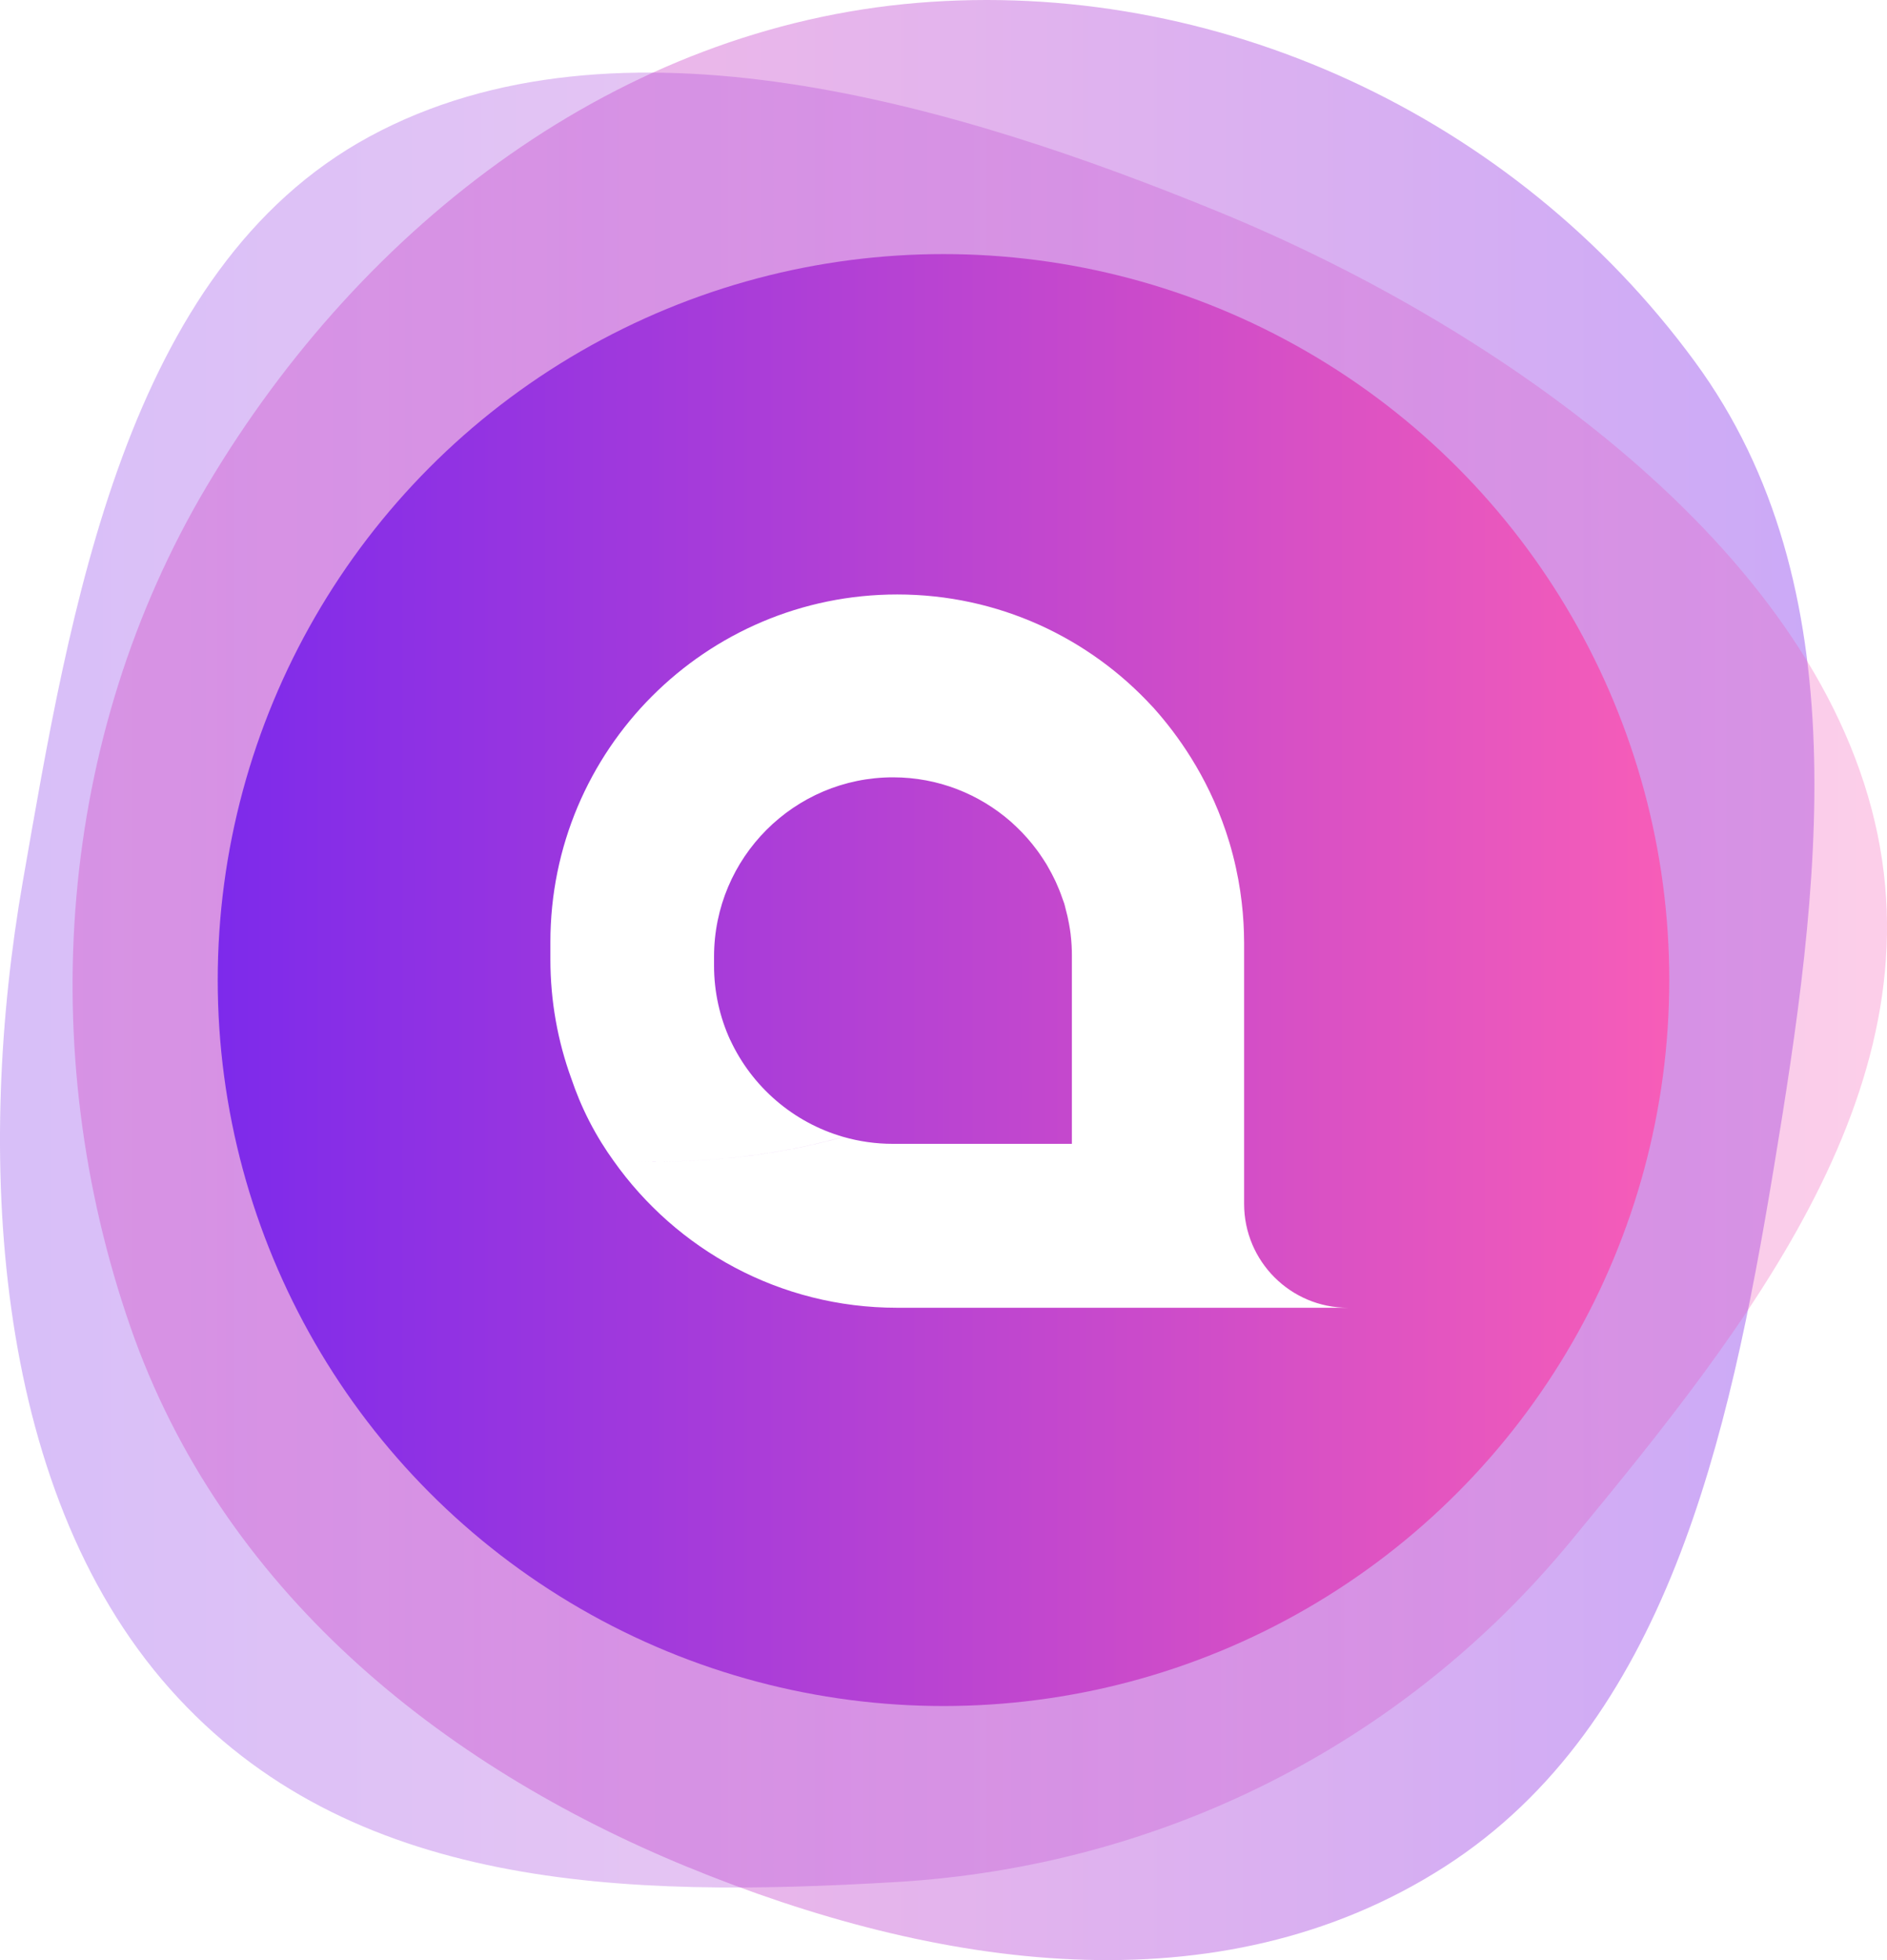
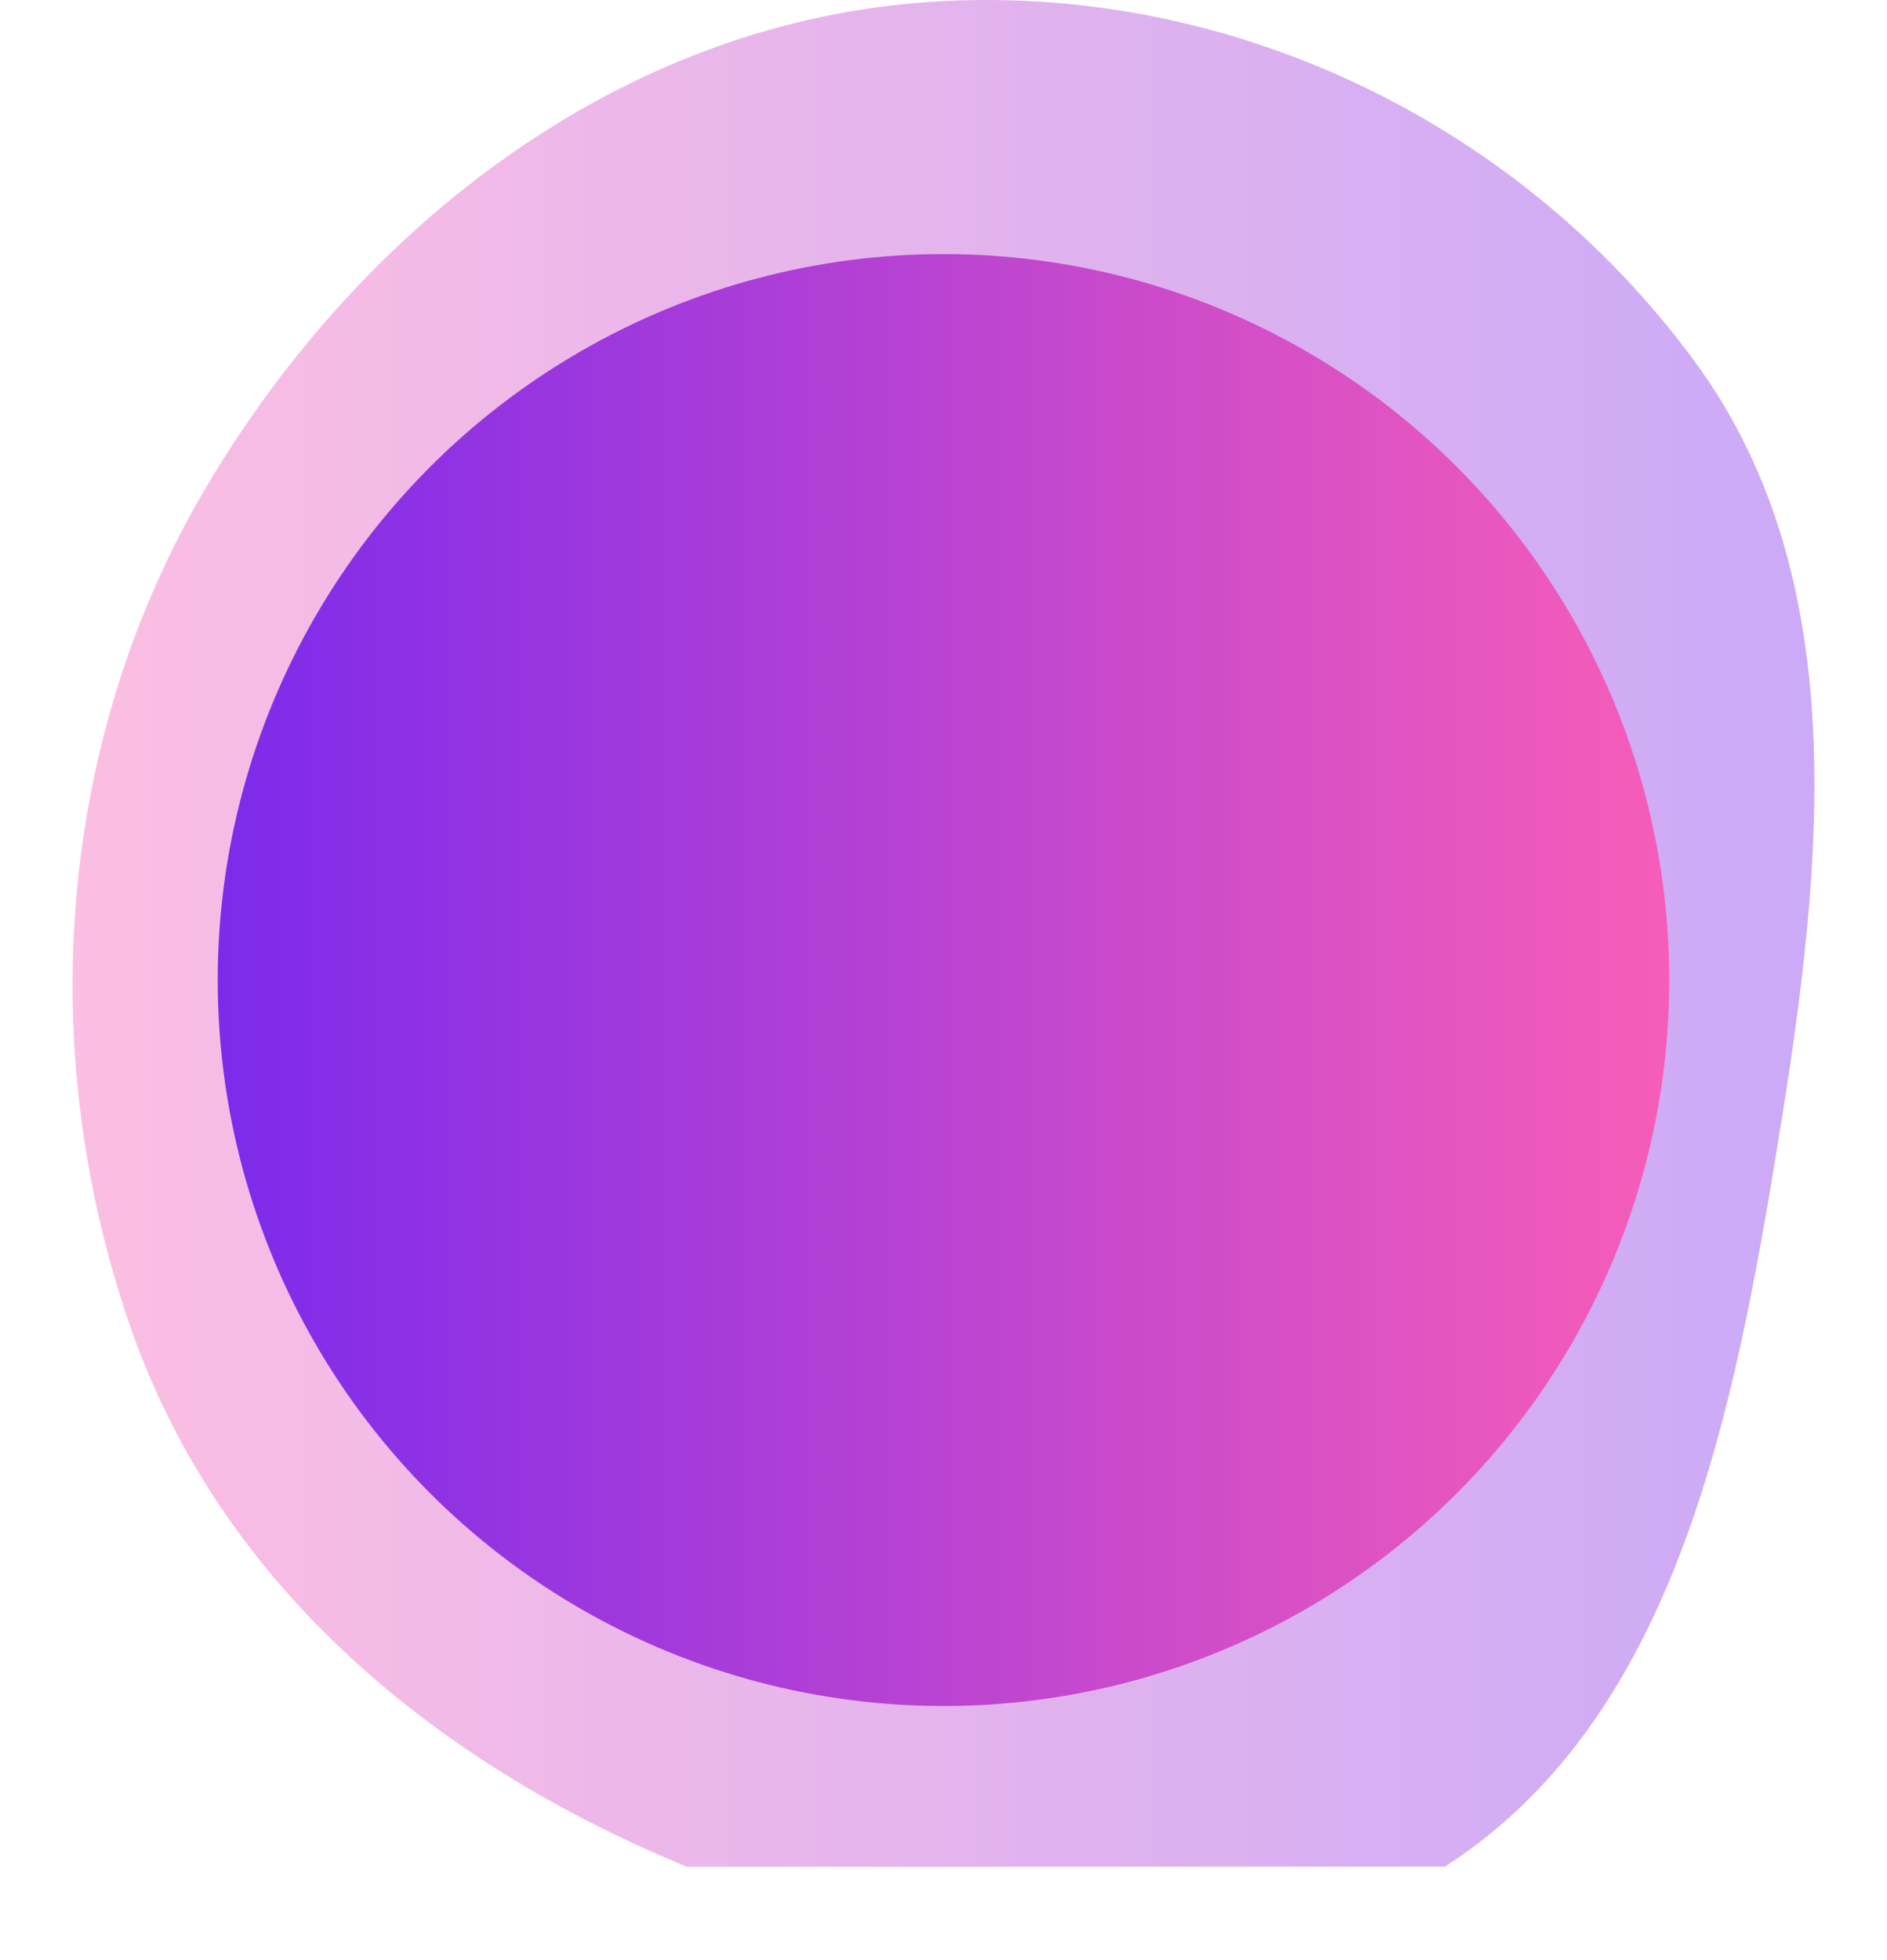
<svg xmlns="http://www.w3.org/2000/svg" width="52" height="54" viewBox="0 0 52 54" fill="none">
-   <path opacity="0.4" d="M18.936 51.43C12.116 48.631 6.107 43.781 3.596 36.562C0.929 28.892 1.587 20.314 5.703 13.385C10.03 6.103 17.12 0.761 25.271 0.08C33.455 -0.604 41.691 3.136 46.702 9.96C51.266 16.175 50.158 24.488 48.874 32.218C47.644 39.622 45.924 47.504 39.814 51.425C33.567 55.434 25.755 54.229 18.936 51.43Z" fill="url(#paint0_linear_3420_1846)" />
-   <path opacity="0.3" d="M33.6 5.843C40.935 8.852 49.578 14.72 51.577 22.294C53.555 29.789 48.231 36.471 43.269 42.479C38.651 48.07 32.002 51.417 24.697 51.849C17.2 52.292 9.626 52.094 4.681 46.526C-0.287 40.933 -0.652 31.613 0.628 24.289C1.933 16.825 3.443 7.415 10.181 3.763C17.011 0.061 26.403 2.89 33.6 5.843Z" fill="url(#paint1_linear_3420_1846)" />
+   <path opacity="0.4" d="M18.936 51.43C12.116 48.631 6.107 43.781 3.596 36.562C0.929 28.892 1.587 20.314 5.703 13.385C10.03 6.103 17.12 0.761 25.271 0.08C33.455 -0.604 41.691 3.136 46.702 9.96C51.266 16.175 50.158 24.488 48.874 32.218C47.644 39.622 45.924 47.504 39.814 51.425Z" fill="url(#paint0_linear_3420_1846)" />
  <g filter="url(#filter0_f_3420_1846)">
    <circle cx="26" cy="27" r="20" fill="url(#paint2_linear_3420_1846)" />
  </g>
  <g clip-path="url(#clip0_3420_1846)">
    <path fill-rule="evenodd" clip-rule="evenodd" d="M15.167 25.953C15.167 20.664 19.446 16.377 24.726 16.377C27.51 16.377 30.015 17.57 31.762 19.473C31.253 19.617 30.515 19.892 29.752 20.442C28.702 21.198 28.124 22.098 27.84 22.623C27.843 22.626 27.846 22.629 27.849 22.631C26.982 21.875 25.85 21.415 24.61 21.415C21.886 21.415 19.677 23.628 19.677 26.357V26.603C19.677 27.334 19.837 28.027 20.122 28.651C19.474 28.901 18.719 29.146 17.866 29.346C17.095 29.527 16.379 29.639 15.741 29.706C15.37 28.684 15.167 27.581 15.167 26.43V25.953ZM29.538 28.419V28.282L29.538 28.282V26.325C29.539 26.148 29.528 25.945 29.502 25.725C29.498 25.695 29.494 25.665 29.489 25.634L29.486 25.608C29.477 25.552 29.468 25.497 29.457 25.441C29.433 25.307 29.401 25.167 29.361 25.023C29.361 25.022 29.361 25.021 29.36 25.02C29.36 25.019 29.36 25.018 29.36 25.017C29.355 25 29.351 24.983 29.347 24.965L29.347 24.965L29.347 24.965C29.341 24.943 29.336 24.92 29.329 24.897C29.321 24.871 29.312 24.848 29.303 24.824L29.303 24.824L29.303 24.824C29.296 24.806 29.289 24.788 29.283 24.77C29.282 24.766 29.28 24.762 29.279 24.759L29.279 24.759C29.278 24.755 29.276 24.751 29.275 24.747C29.221 24.589 29.161 24.44 29.096 24.299L29.086 24.278L29.076 24.256C29.012 24.123 28.946 23.997 28.877 23.879C28.872 23.87 28.867 23.862 28.863 23.854L28.863 23.854C28.855 23.839 28.846 23.825 28.838 23.81C28.806 23.759 28.776 23.711 28.744 23.663C28.709 23.61 28.673 23.557 28.637 23.505C28.629 23.494 28.621 23.483 28.613 23.472L28.613 23.472L28.613 23.472C28.601 23.455 28.589 23.437 28.576 23.421C28.405 23.19 28.215 22.974 28.007 22.777C27.991 22.762 27.977 22.749 27.963 22.736C27.955 22.729 27.947 22.721 27.939 22.714C27.927 22.703 27.916 22.692 27.904 22.681L27.904 22.681L27.904 22.681C27.888 22.666 27.871 22.65 27.854 22.635L27.852 22.634C27.852 22.634 27.851 22.633 27.851 22.633C27.85 22.632 27.849 22.632 27.849 22.631C27.847 22.63 27.845 22.628 27.843 22.626L27.84 22.623C28.124 22.098 28.702 21.198 29.752 20.442C30.515 19.892 31.253 19.617 31.762 19.473C31.766 19.476 31.769 19.48 31.773 19.483L31.773 19.483C31.777 19.488 31.782 19.493 31.786 19.497C31.806 19.52 31.827 19.543 31.847 19.567C31.871 19.593 31.894 19.619 31.916 19.646C31.927 19.659 31.938 19.671 31.948 19.683C32.56 20.401 33.388 21.576 33.879 23.212C34.16 24.153 34.258 25.004 34.279 25.687L34.279 25.707C34.282 25.8 34.283 25.89 34.284 25.976V26.583L34.284 26.583V33.166C34.284 34.747 35.564 36.028 37.143 36.028H24.717C21.49 36.028 18.637 34.426 16.905 31.975H16.905C16.69 31.677 16.46 31.317 16.242 30.894C16.025 30.472 15.867 30.076 15.749 29.728L15.742 29.708L15.741 29.706C16.379 29.639 17.095 29.527 17.866 29.346C18.719 29.146 19.474 28.901 20.122 28.651C20.123 28.651 20.123 28.651 20.124 28.651C20.722 29.939 21.858 30.925 23.244 31.322C23.244 31.322 23.244 31.322 23.244 31.322C23.675 31.445 24.13 31.512 24.602 31.512H29.538V30.035V28.419ZM23.243 31.322C23.231 31.325 23.214 31.329 23.193 31.334C21.094 31.909 19.046 32.059 17.189 31.988C19.06 32.06 21.126 31.907 23.243 31.322ZM33.514 26.503C33.534 26.503 33.554 26.502 33.574 26.502C33.554 26.502 33.534 26.503 33.514 26.503Z" fill="white" />
  </g>
  <defs>
    <filter id="filter0_f_3420_1846" x="2" y="3" width="48" height="48" filterUnits="userSpaceOnUse" color-interpolation-filters="sRGB">
      <feFlood flood-opacity="0" result="BackgroundImageFix" />
      <feBlend mode="normal" in="SourceGraphic" in2="BackgroundImageFix" result="shape" />
      <feGaussianBlur stdDeviation="2" result="effect1_foregroundBlur_3420_1846" />
    </filter>
    <linearGradient id="paint0_linear_3420_1846" x1="50" y1="26.64" x2="2" y2="26.64" gradientUnits="userSpaceOnUse">
      <stop stop-color="#7D2AEB" />
      <stop offset="1" stop-color="#F75DB8" />
    </linearGradient>
    <linearGradient id="paint1_linear_3420_1846" x1="-3.13836e-07" y1="27.333" x2="52" y2="27.333" gradientUnits="userSpaceOnUse">
      <stop stop-color="#7D2AEB" />
      <stop offset="1" stop-color="#F75DB8" />
    </linearGradient>
    <linearGradient id="paint2_linear_3420_1846" x1="6" y1="27.267" x2="46" y2="27.267" gradientUnits="userSpaceOnUse">
      <stop stop-color="#7D2AEB" />
      <stop offset="1" stop-color="#F75DB8" />
    </linearGradient>
    <clipPath id="clip0_3420_1846">
-       <rect width="22.083" height="20" fill="white" transform="translate(15.167 16.167)" />
-     </clipPath>
+       </clipPath>
  </defs>
</svg>